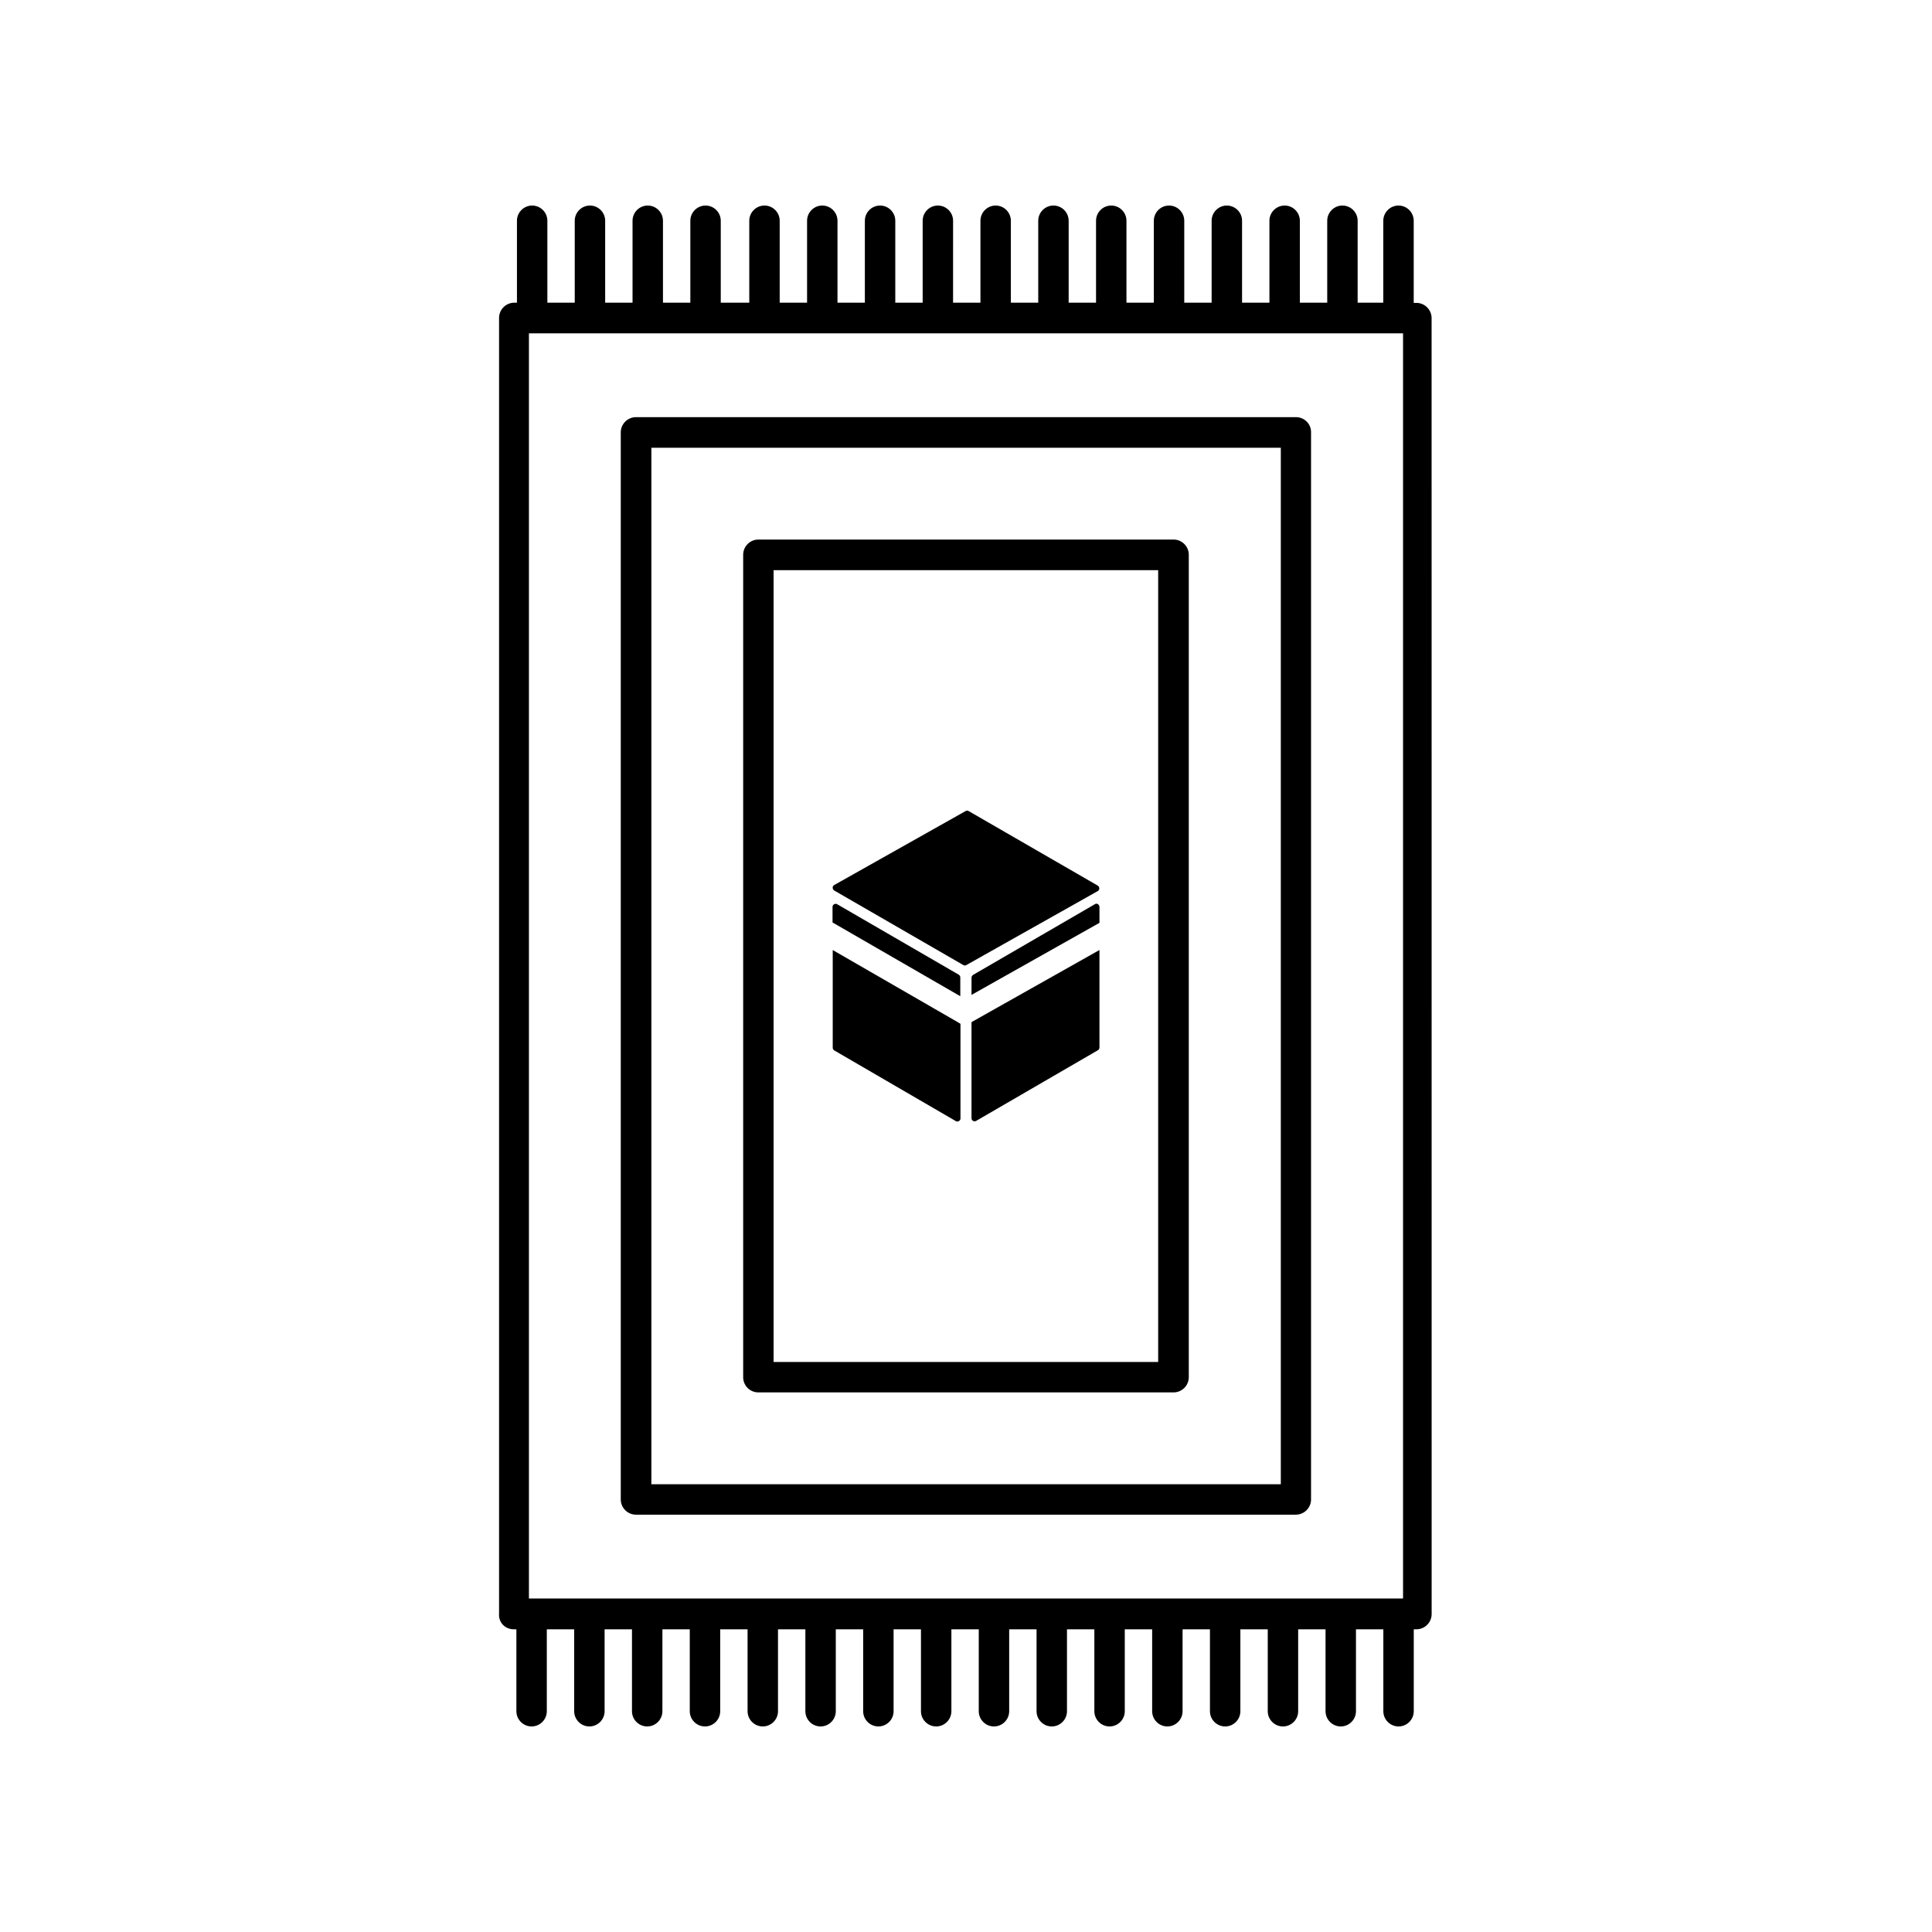
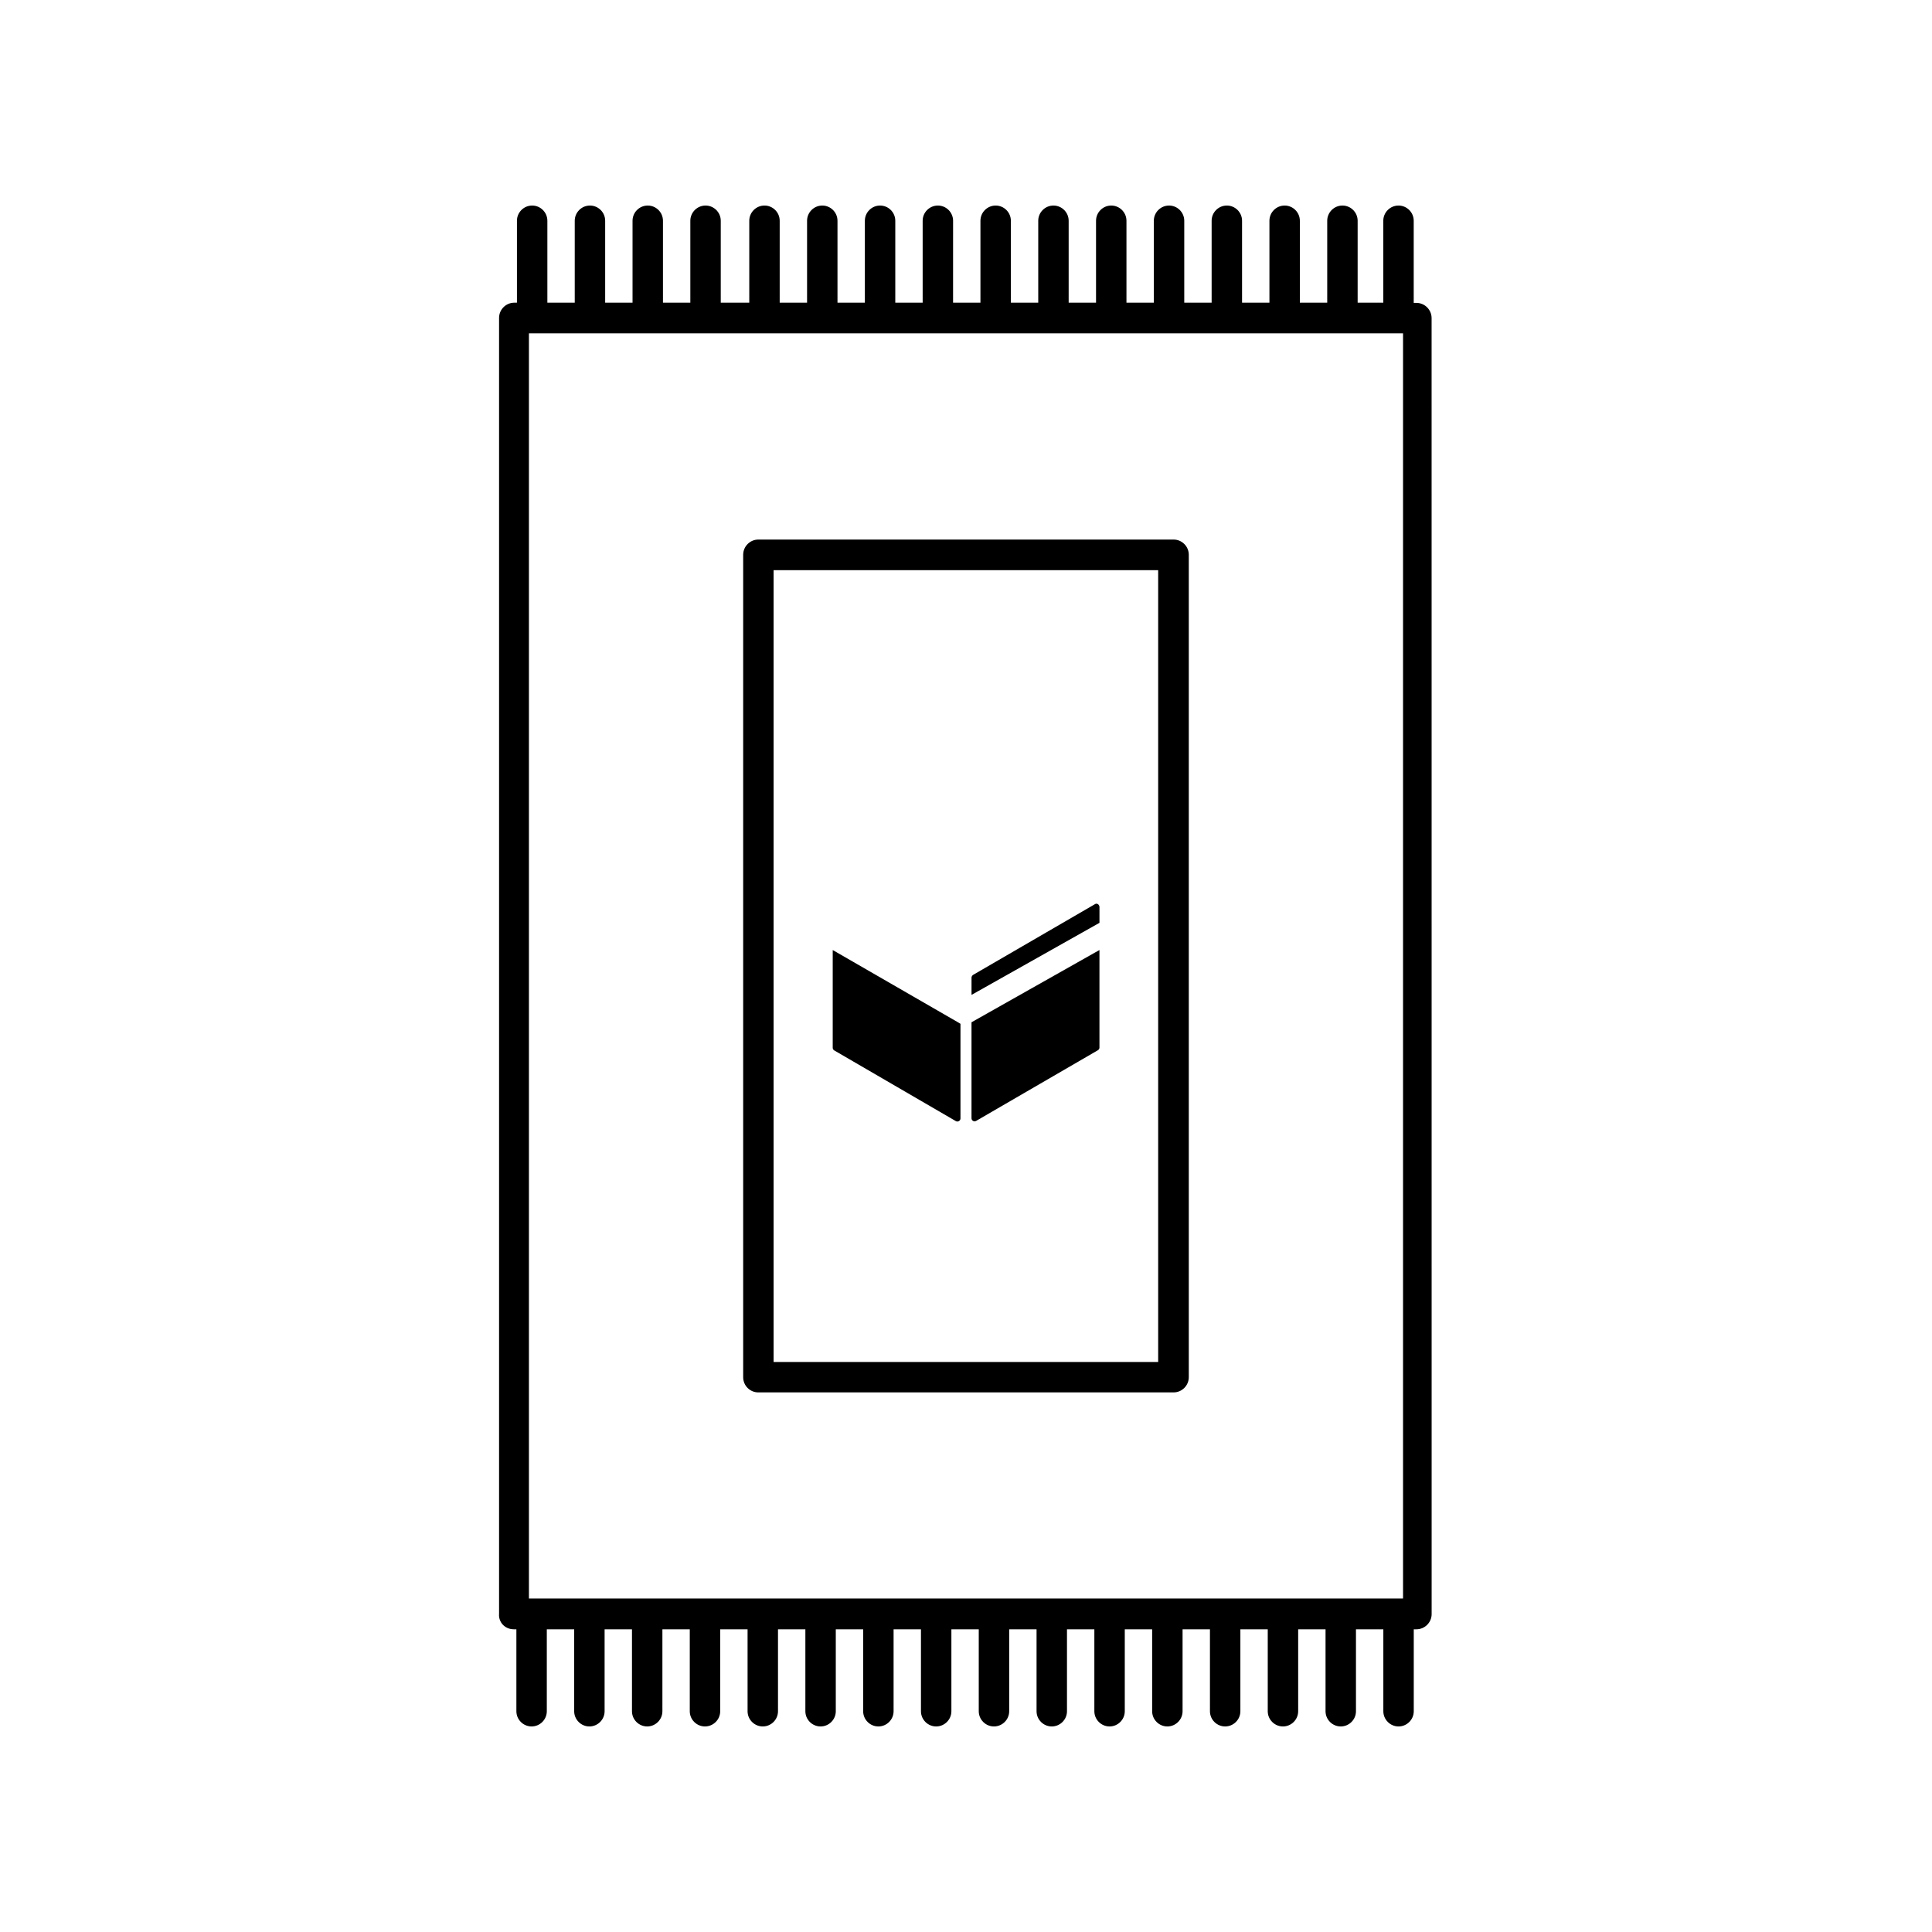
<svg xmlns="http://www.w3.org/2000/svg" fill="#000000" width="800px" height="800px" version="1.1" viewBox="144 144 512 512">
  <g>
    <path d="m280.14 575.78h0.707v21.715c0 2.215 1.812 4.031 4.031 4.031 2.215 0 4.031-1.812 4.031-4.031v-21.715h7.254v21.715c0 2.215 1.812 4.031 4.031 4.031 2.215 0 4.031-1.812 4.031-4.031v-21.715h7.254v21.715c0 2.215 1.812 4.031 4.031 4.031 2.215 0 4.031-1.812 4.031-4.031v-21.715h7.254v21.715c0 2.215 1.812 4.031 4.031 4.031 2.215 0 4.031-1.812 4.031-4.031v-21.715h7.254v21.715c0 2.215 1.812 4.031 4.031 4.031 2.215 0 4.031-1.812 4.031-4.031v-21.715h7.254v21.715c0 2.215 1.812 4.031 4.031 4.031 2.215 0 4.031-1.812 4.031-4.031v-21.715h7.254v21.715c0 2.215 1.812 4.031 4.031 4.031 2.215 0 4.031-1.812 4.031-4.031v-21.715h7.254v21.715c0 2.215 1.812 4.031 4.031 4.031 2.215 0 4.031-1.812 4.031-4.031v-21.715h7.254v21.715c0 2.215 1.812 4.031 4.031 4.031 2.215 0 4.031-1.812 4.031-4.031v-21.715h7.254v21.715c0 2.215 1.812 4.031 4.031 4.031 2.215 0 4.031-1.812 4.031-4.031v-21.715h7.254v21.715c0 2.215 1.812 4.031 4.031 4.031 2.215 0 4.031-1.812 4.031-4.031v-21.715h7.254v21.715c0 2.215 1.812 4.031 4.031 4.031 2.215 0 4.031-1.812 4.031-4.031v-21.715h7.254v21.715c0 2.215 1.812 4.031 4.031 4.031 2.215 0 4.031-1.812 4.031-4.031v-21.715h7.254v21.715c0 2.215 1.812 4.031 4.031 4.031 2.215 0 4.031-1.812 4.031-4.031v-21.715h7.254v21.715c0 2.215 1.812 4.031 4.031 4.031 2.215 0 4.031-1.812 4.031-4.031v-21.715h7.254v21.715c0 2.215 1.812 4.031 4.031 4.031 2.215 0 4.031-1.812 4.031-4.031v-21.715h0.707c2.215 0 4.031-1.812 4.031-4.031l-0.012-343.45c0-2.215-1.812-4.031-4.031-4.031h-0.707v-21.766c0-2.215-1.812-4.031-4.031-4.031-2.215 0-4.031 1.812-4.031 4.031v21.715h-6.797v-21.715c0-2.215-1.812-4.031-4.031-4.031-2.215 0-4.031 1.812-4.031 4.031v21.715h-7.254v-21.715c0-2.215-1.812-4.031-4.031-4.031-2.215 0-4.031 1.812-4.031 4.031v21.715h-7.254v-21.715c0-2.215-1.812-4.031-4.031-4.031-2.215 0-4.031 1.812-4.031 4.031v21.715h-7.254v-21.715c0-2.215-1.812-4.031-4.031-4.031-2.215 0-4.031 1.812-4.031 4.031v21.715h-7.254v-21.715c0-2.215-1.812-4.031-4.031-4.031-2.215 0-4.031 1.812-4.031 4.031v21.715h-7.254v-21.715c0-2.215-1.812-4.031-4.031-4.031-2.215 0-4.031 1.812-4.031 4.031v21.715h-7.254v-21.715c0-2.215-1.812-4.031-4.031-4.031-2.215 0-4.031 1.812-4.031 4.031v21.715h-7.254l0.004-21.715c0-2.215-1.812-4.031-4.031-4.031-2.215 0-4.031 1.812-4.031 4.031v21.715h-7.254v-21.715c0-2.215-1.812-4.031-4.031-4.031-2.215 0-4.031 1.812-4.031 4.031v21.715h-7.254v-21.715c0-2.215-1.812-4.031-4.031-4.031-2.215 0-4.031 1.812-4.031 4.031v21.715h-7.254v-21.715c0-2.215-1.812-4.031-4.031-4.031-2.215 0-4.031 1.812-4.031 4.031v21.715h-7.555v-21.715c0-2.215-1.812-4.031-4.031-4.031-2.215 0-4.031 1.812-4.031 4.031v21.715h-7.254v-21.715c0-2.215-1.812-4.031-4.031-4.031-2.215 0-4.031 1.812-4.031 4.031v21.715h-7.254v-21.715c0-2.215-1.812-4.031-4.031-4.031-2.215 0-4.031 1.812-4.031 4.031v21.715h-7.254v-21.715c0-2.215-1.812-4.031-4.031-4.031-2.215 0-4.031 1.812-4.031 4.031v21.715h-0.707c-2.215 0-4.031 1.812-4.031 4.031v343.4c-0.195 2.316 1.617 4.129 3.883 4.129zm4.031-343.45h231.65v335.29h-231.65z" />
-     <path d="m487.46 254.55h-174.92c-2.215 0-4.031 1.812-4.031 4.031v282.79c0 2.215 1.812 4.031 4.031 4.031h174.87c2.215 0 4.031-1.812 4.031-4.031v-282.79c0.051-2.215-1.766-4.031-3.981-4.031zm-4.082 282.79h-166.76v-274.68h166.81v274.68z" />
    <path d="m344.98 513h110.03c2.215 0 4.031-1.812 4.031-4.031v-217.95c0-2.215-1.812-4.031-4.031-4.031h-110.03c-2.215 0-4.031 1.812-4.031 4.031v217.95c0 2.215 1.762 4.031 4.031 4.031zm4.027-217.9h101.92v209.84h-101.92z" />
-     <path d="m365.84 383.62c-0.504-0.301-1.211 0.102-1.211 0.707v4.133l33.855 19.547 0.004-4.992c0-0.25-0.152-0.555-0.402-0.707z" />
    <path d="m364.68 395.77v25.895c0 0.301 0.152 0.555 0.402 0.707l32.242 18.742c0.504 0.301 1.211-0.102 1.211-0.707v-25.09l-0.754-0.453z" />
    <path d="m434.16 383.62-32.293 18.742c-0.203 0.152-0.402 0.402-0.402 0.707v4.586l33.906-19.094v-4.231c-0.051-0.66-0.707-1.062-1.211-0.711z" />
-     <path d="m401.46 414.91v25.441c0 0.605 0.656 1.008 1.211 0.707l32.293-18.742c0.25-0.152 0.402-0.402 0.402-0.707v-25.844l-33.703 18.992z" />
-     <path d="m400.7 358.94c-0.25-0.152-0.555-0.152-0.805 0l-34.812 19.598c-0.555 0.301-0.555 1.109 0 1.461l34.207 19.75c0.25 0.152 0.555 0.152 0.805 0l34.812-19.598c0.555-0.301 0.555-1.109 0-1.461z" />
+     <path d="m401.46 414.91v25.441c0 0.605 0.656 1.008 1.211 0.707l32.293-18.742c0.25-0.152 0.402-0.402 0.402-0.707v-25.844z" />
  </g>
</svg>